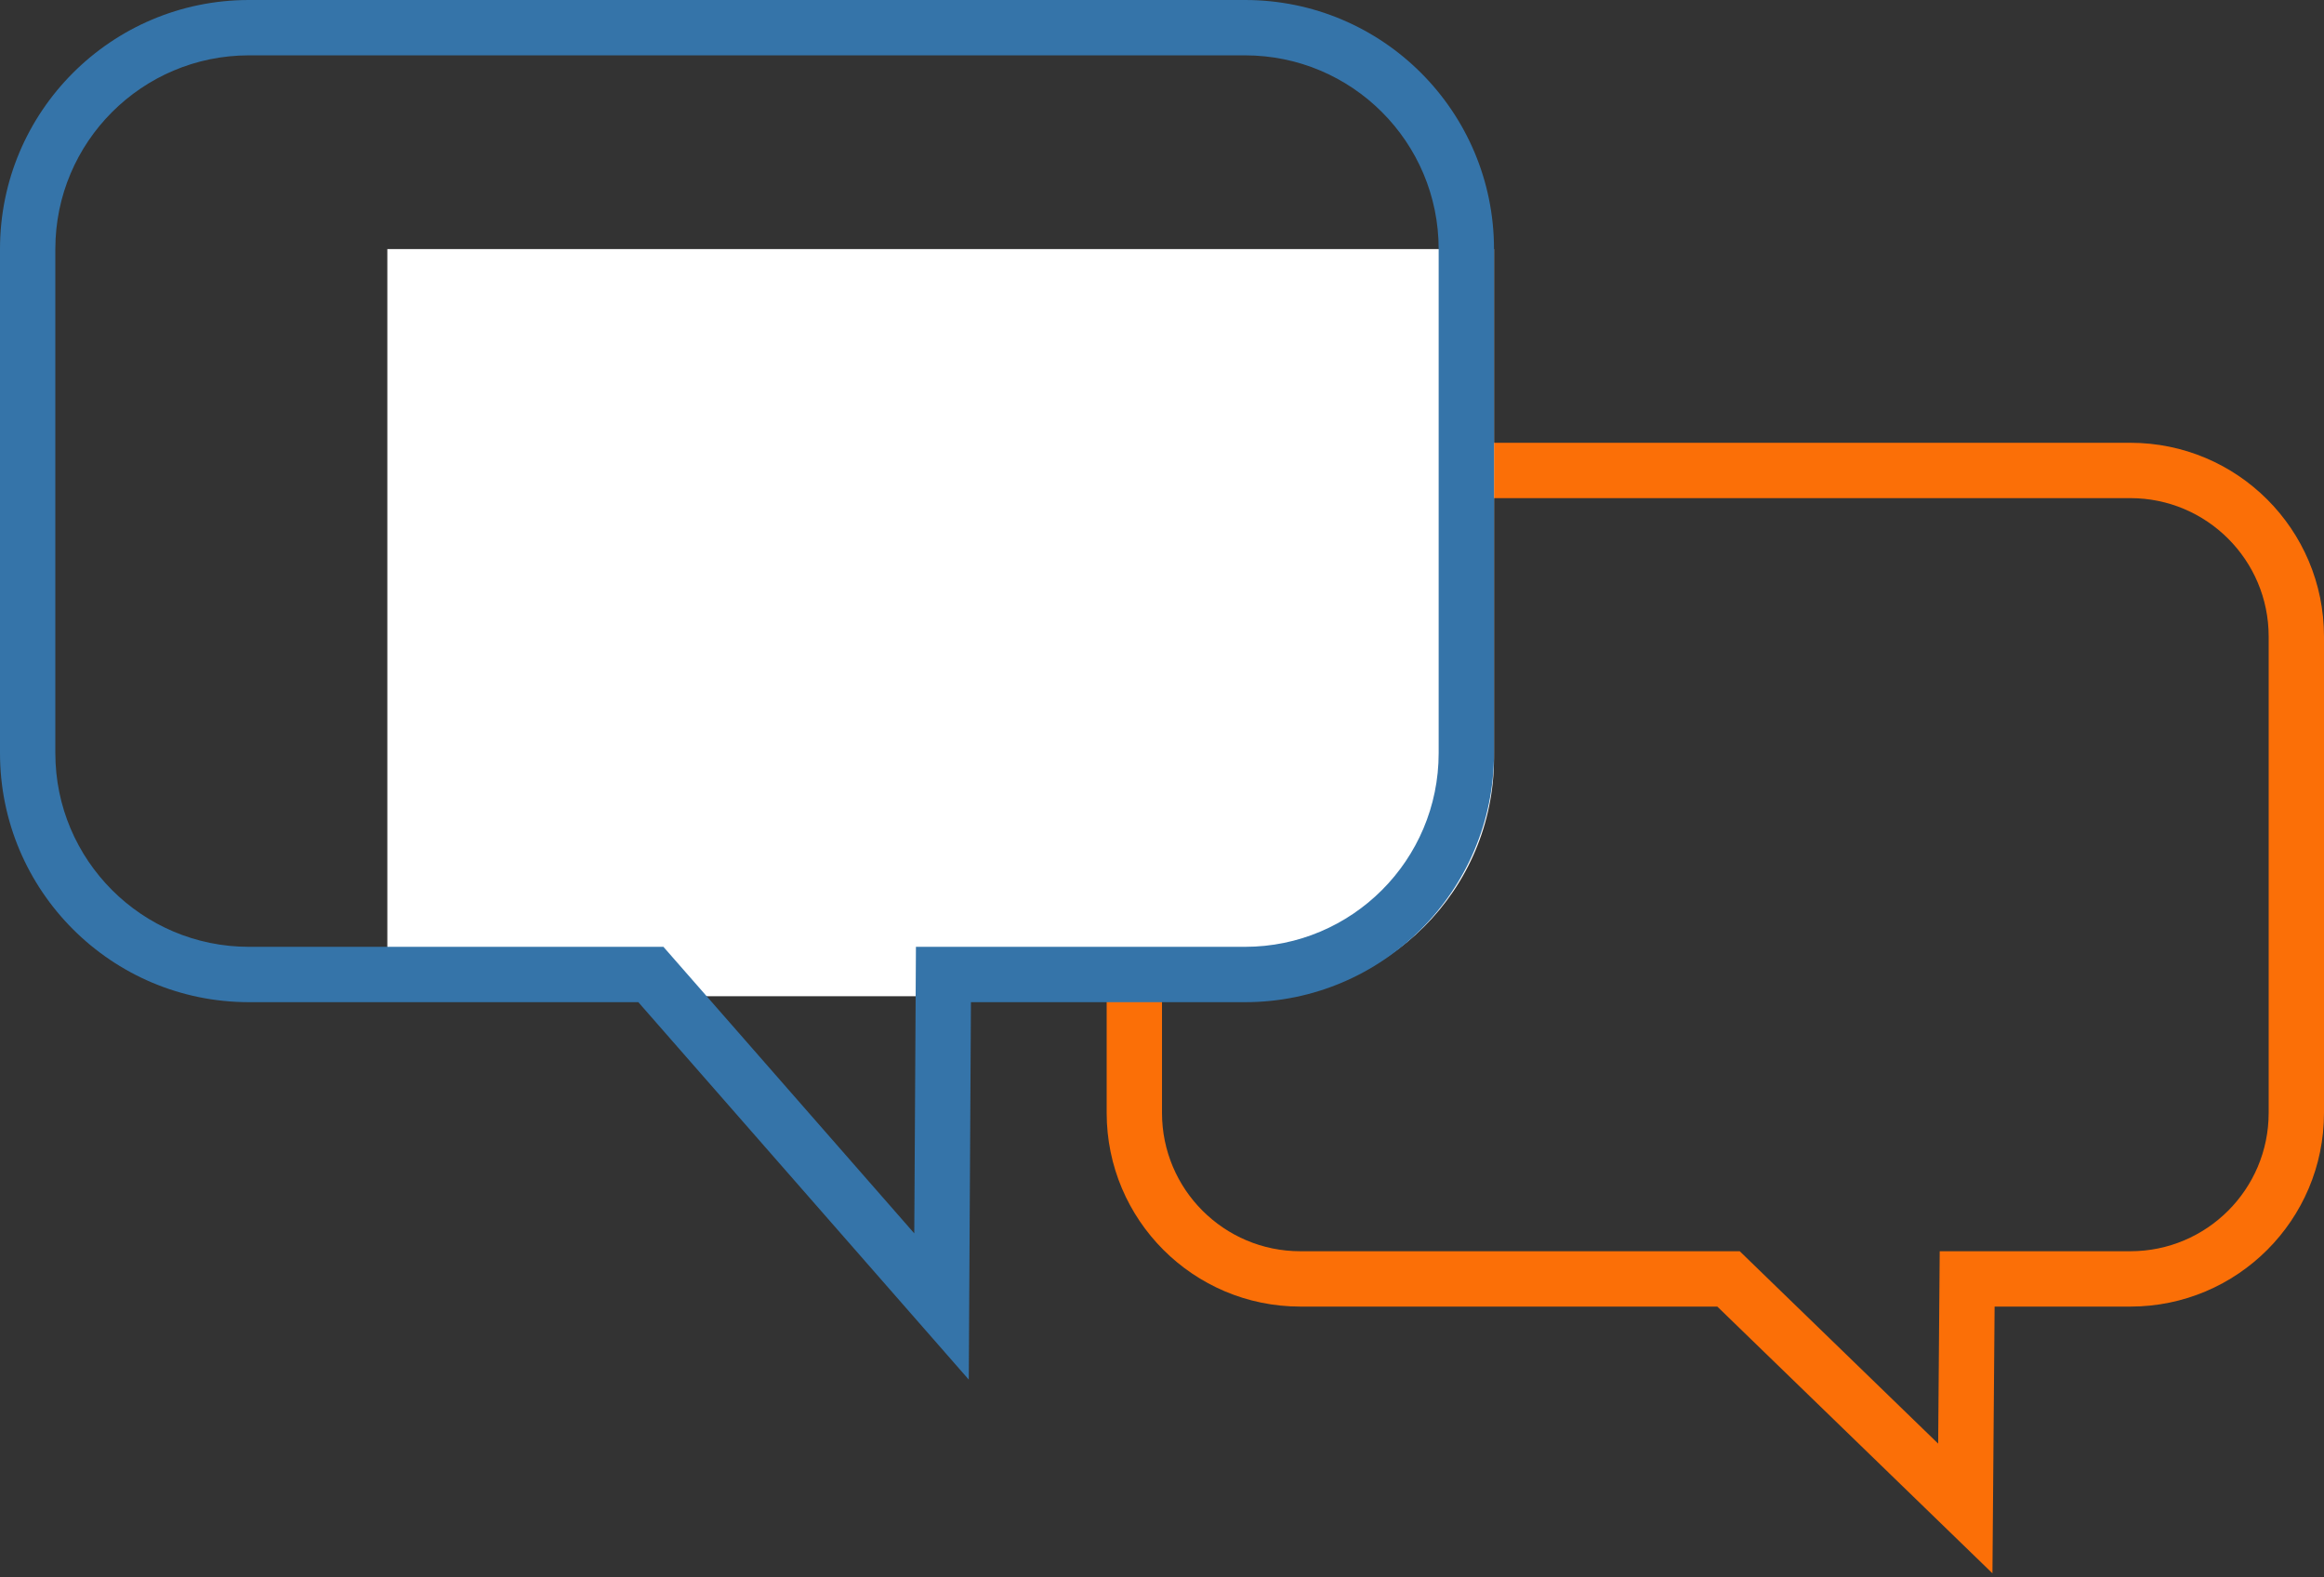
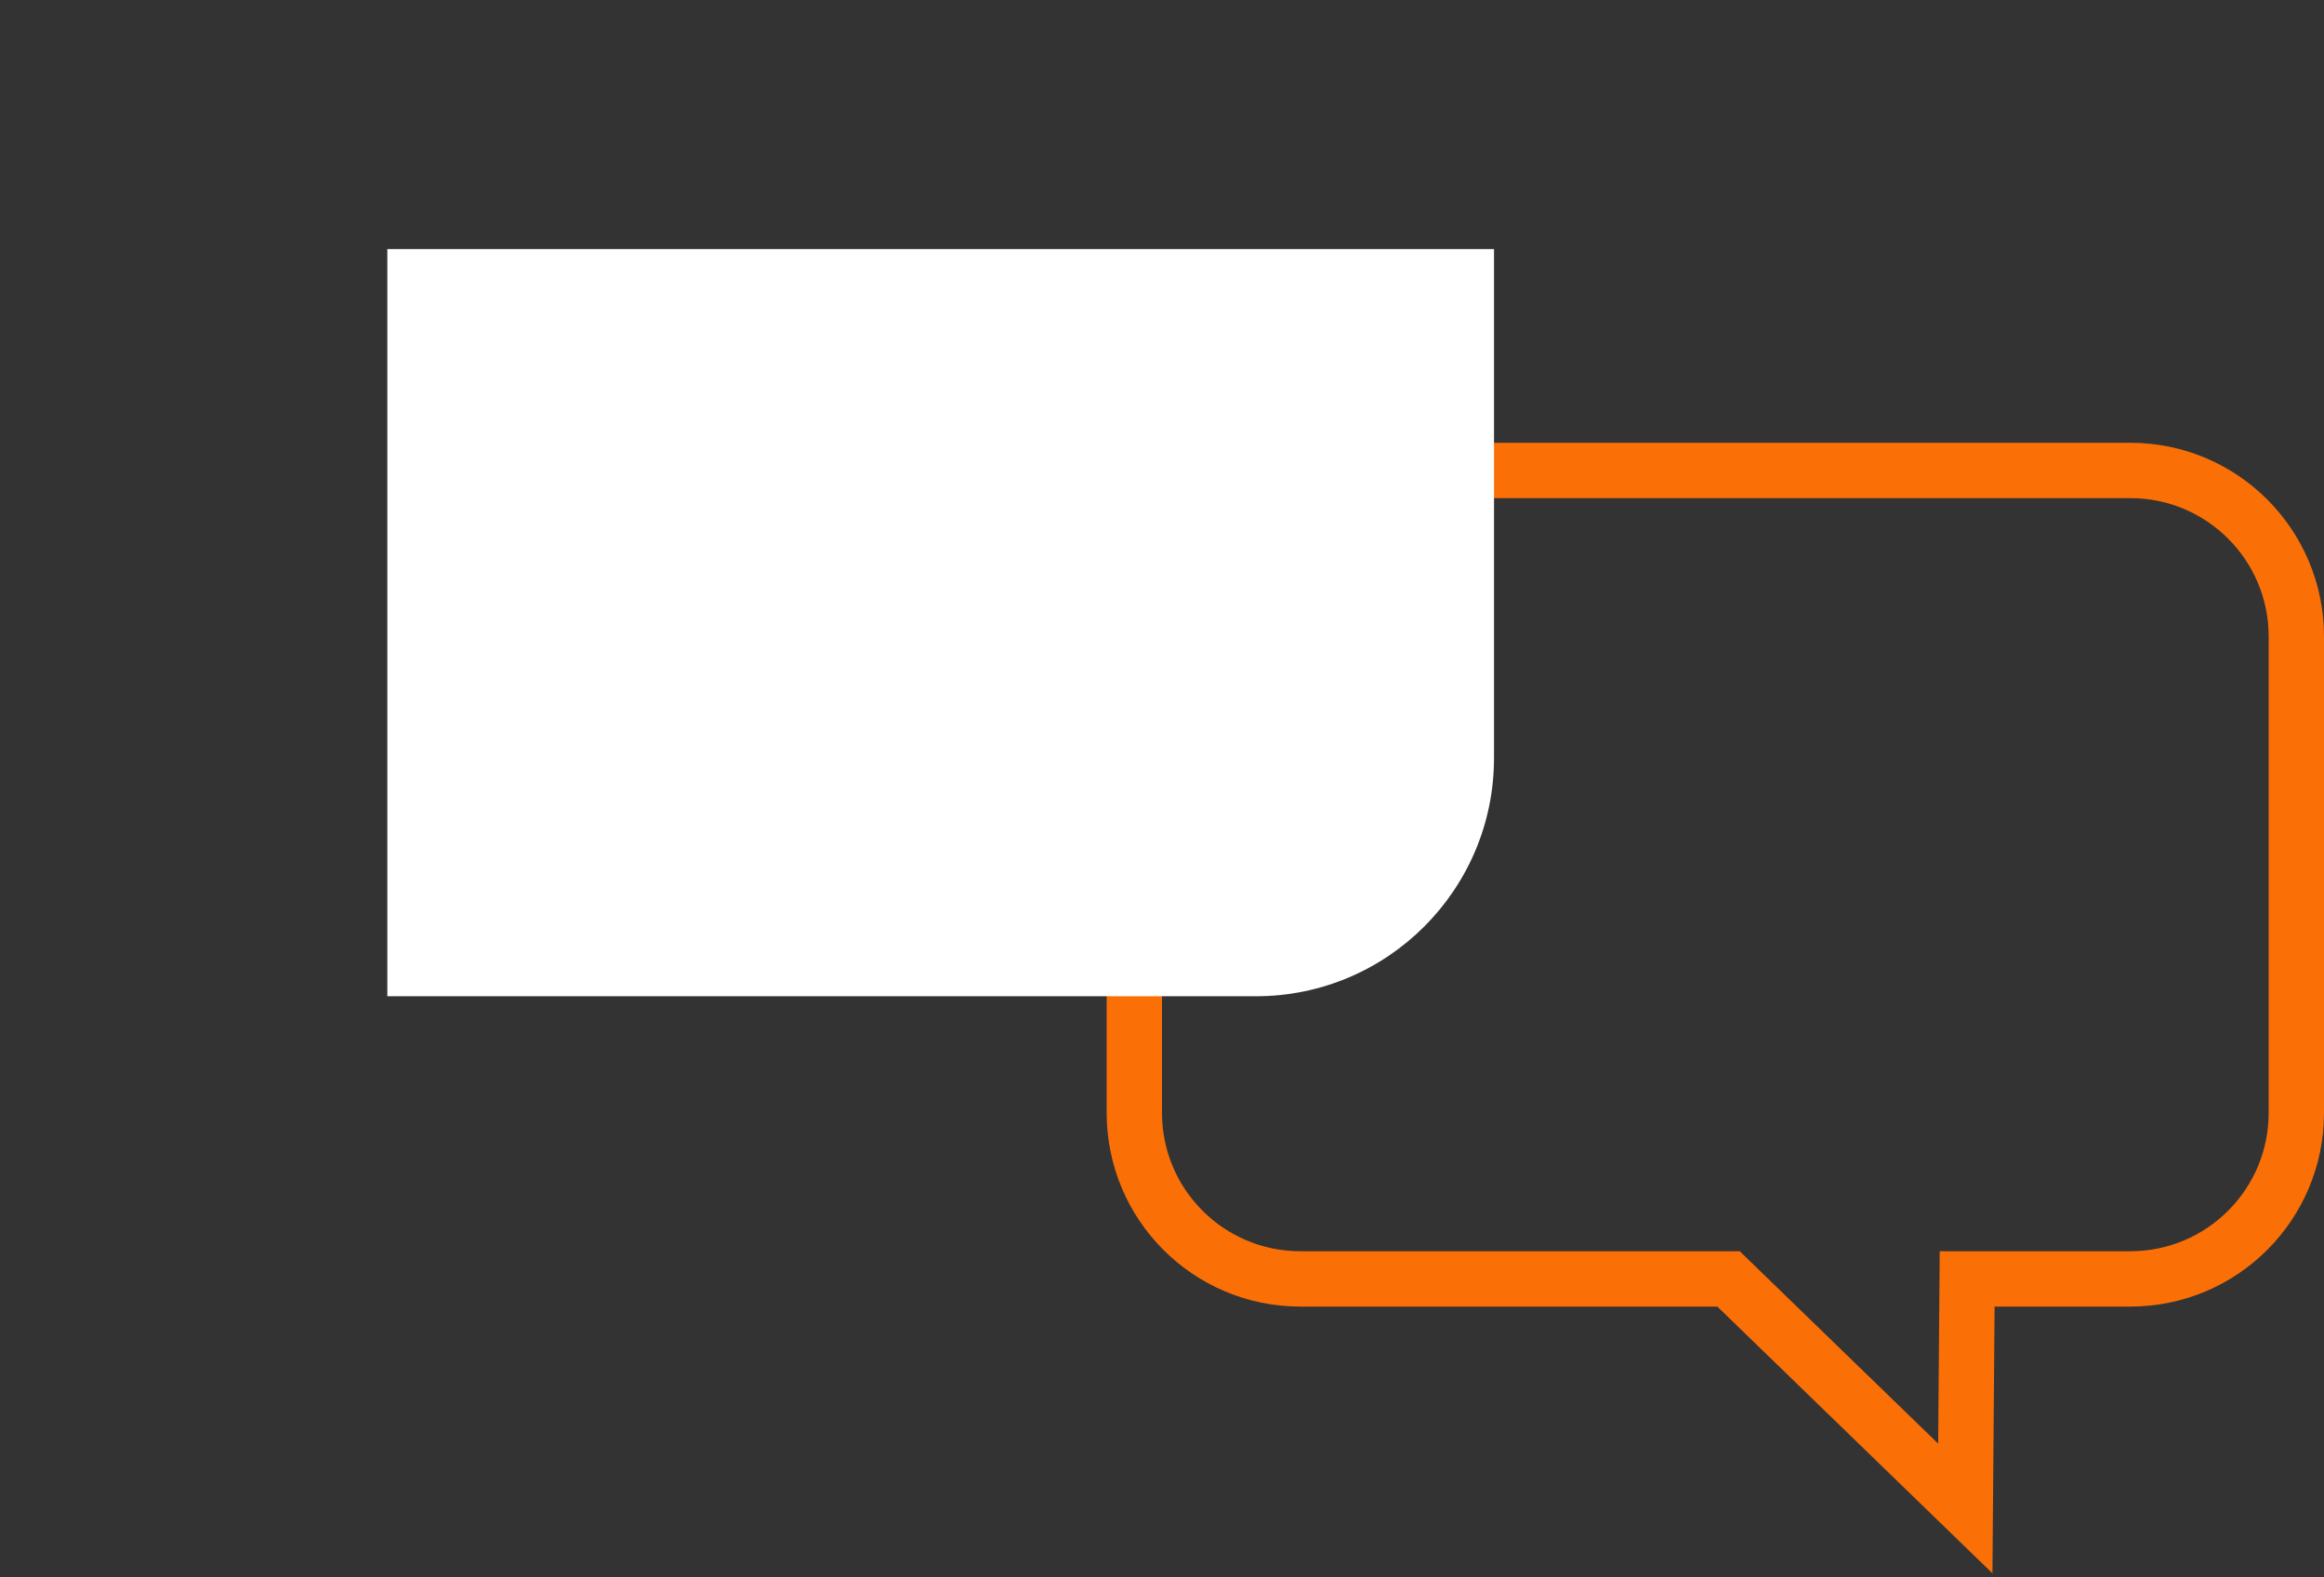
- <svg xmlns="http://www.w3.org/2000/svg" xmlns:ns1="http://www.serif.com/" width="100%" height="100%" viewBox="0 0 84 57" version="1.1" xml:space="preserve" style="fill-rule:evenodd;clip-rule:evenodd;stroke-linejoin:round;stroke-miterlimit:1.414;">
+ <svg xmlns="http://www.w3.org/2000/svg" width="100%" height="100%" viewBox="0 0 84 57" version="1.1" xml:space="preserve" style="fill-rule:evenodd;clip-rule:evenodd;stroke-linejoin:round;stroke-miterlimit:1.414;">
  <rect x="0" y="0" width="84" height="57" fill="#333333" stroke="none" />
  <g id="Group-15">
    <path id="Rectangle-33" d="M70.11,45.214L77,45.214C79.761,45.214 82,42.975 82,40.214L82,23C82,20.239 79.761,18 77,18L47,18C44.239,18 42,20.239 42,23L42,40.214C42,42.975 44.239,45.214 47,45.214L62.882,45.214L70.054,52.166L70.11,45.214ZM47,16L77,16C80.866,16 84,19.134 84,23L84,40.214C84,44.08 80.866,47.214 77,47.214L72.094,47.214L72.016,56.853L62.072,47.214L47,47.214C43.134,47.214 40,44.08 40,40.214L40,23C40,19.134 43.134,16 47,16Z" style="fill:rgb(251,111,7);fill-rule:nonzero;" />
    <path id="Rectangle-9" d="M54,9L14,9L14,36C14,36 33.639,36 45.395,36C50.147,36 54,32.147 54,27.395C54,19.492 54,9 54,9Z" style="fill:white;" />
-     <path id="Rectangle-331" ns1:id="Rectangle-33" d="M33.046,44.568L33.106,34.214L45,34.214C48.866,34.214 52,31.08 52,27.214L52,9C52,5.134 48.866,2 45,2L9,2C5.134,2 2,5.134 2,9L2,27.214C2,31.08 5.134,34.214 9,34.214L23.979,34.214L33.046,44.568ZM9,0L45,0C49.971,0 54,4.029 54,9L54,27.214C54,32.184 49.971,36.214 45,36.214L35.094,36.214L35.016,49.853L23.072,36.214L9,36.214C4.029,36.214 0,32.184 0,27.214L0,9C0,4.029 4.029,0 9,0Z" style="fill:rgb(53,116,169);fill-rule:nonzero;" />
  </g>
</svg>